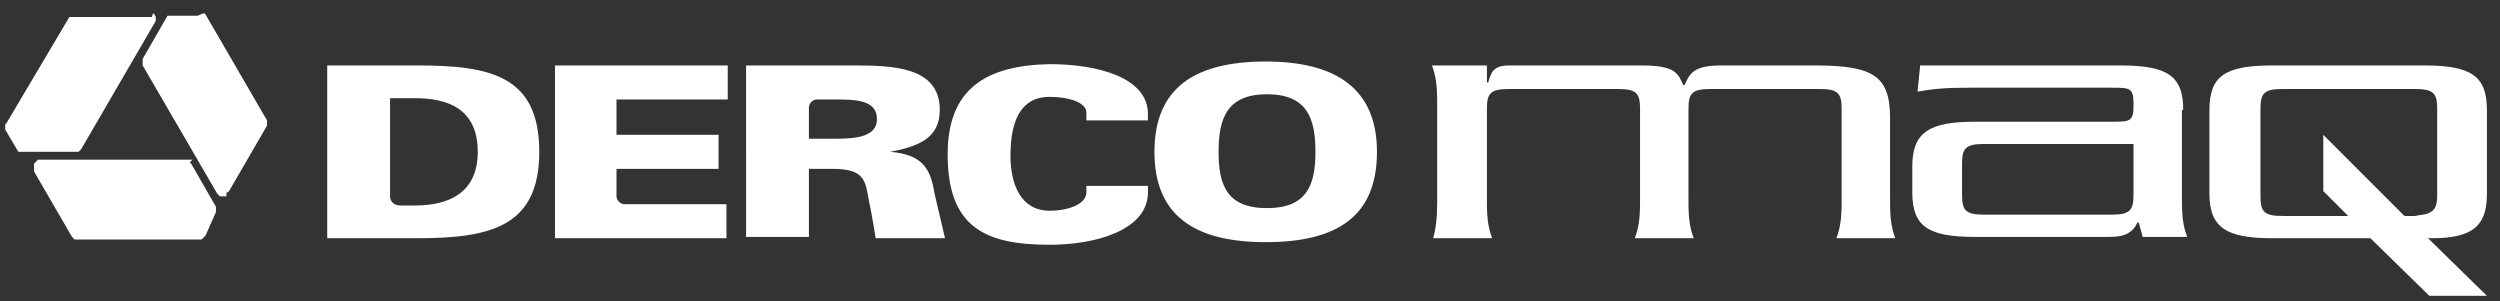
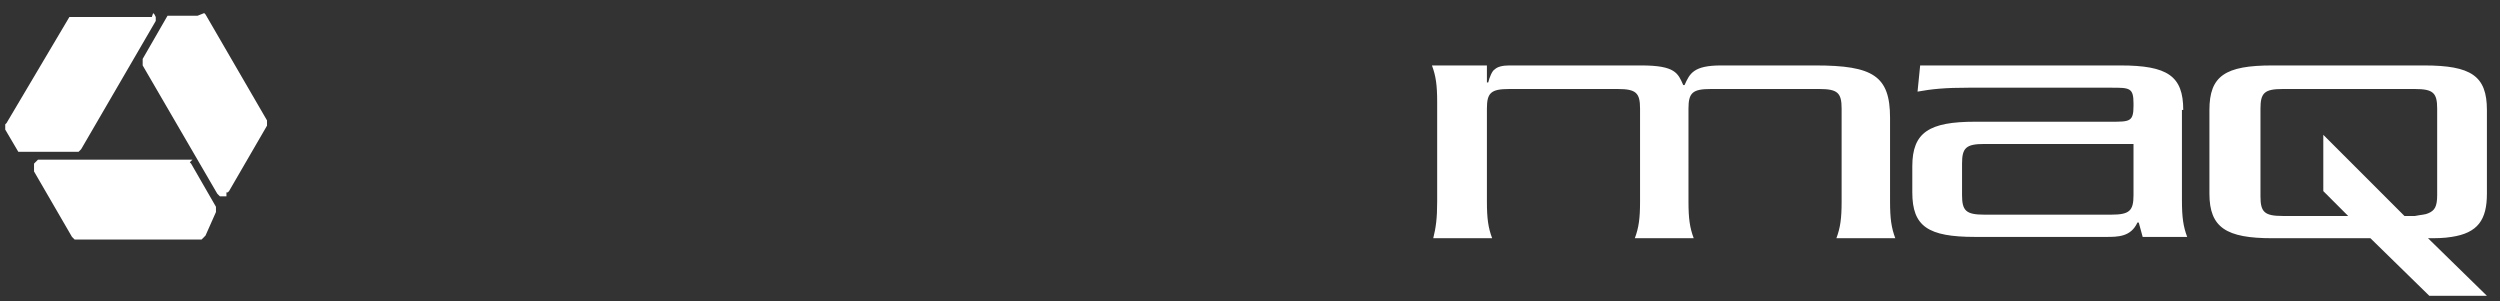
<svg xmlns="http://www.w3.org/2000/svg" version="1.1" id="Capa_1" x="0px" y="0px" viewBox="0 0 191 23" style="enable-background:new 0 0 191 23;" xml:space="preserve">
  <rect x="0" y="0" width="191" height="23" fill="#333333" stroke="none" />
  <style type="text/css">
	.st0{fill-rule:evenodd;clip-rule:evenodd;fill:#FFFFFF;}
</style>
  <g>
-     <path class="st0" d="M61.8,10.6V8.2c0-0.3,0.3-0.6,0.6-0.6h1.3c1.6,0,3.3,0,3.3,1.5c0,1.4-1.7,1.5-3.3,1.5   C63.7,10.6,61.8,10.6,61.8,10.6z M71.4,14.8c0,0,0.8,3.4,0.8,3.4h-5.3c0,0-0.3-1.9-0.5-2.8c-0.3-1.6-0.3-2.5-2.8-2.5l-1.8,0v5.2   h-4.8V5H65c3,0,6.8,0,6.8,3.4c0,2.2-1.7,2.8-3.8,3.2C70.5,11.8,71.1,12.9,71.4,14.8L71.4,14.8z M25,5h6.9c5.6,0,9.3,0.8,9.3,6.6   c0,5.7-3.7,6.6-9.3,6.6H25L25,5L25,5z M29.8,7.5V15c0,0.4,0.3,0.7,0.8,0.7h1.1c2.5,0,4.8-0.9,4.8-4.1c0-3.3-2.3-4.1-4.8-4.1   C31.7,7.5,29.8,7.5,29.8,7.5z M96.7,18.5c-5.4,0-8.5-2-8.5-6.9c0-4.9,3.1-6.9,8.5-6.9c5.4,0,8.5,2.1,8.5,6.9   C105.2,16.5,102.2,18.5,96.7,18.5 M100.5,11.6c0-2.5-0.6-4.4-3.7-4.4c-3.1,0-3.7,1.9-3.7,4.4c0,2.5,0.6,4.3,3.7,4.3   C99.8,15.9,100.5,14.2,100.5,11.6 M55.6,18.2l-13.2,0V5l13.2,0v2.6l-8.5,0v2.7l7.8,0v2.6l-7.8,0V15c0,0.3,0.3,0.6,0.6,0.6l7.8,0   V18.2L55.6,18.2z M83,14.2h4.7v0.6c-0.1,2.8-4,3.9-7.5,3.9c-4.9,0-7.8-1.3-7.8-6.9c0-5,2.9-6.8,7.8-6.9c3.6,0,7.5,1,7.5,3.8v0.5H83   V8.6c0-0.8-1.4-1.2-2.8-1.2c-2.2,0-3,1.8-3,4.5c0,2.2,0.8,4.2,3,4.2c1.4,0,2.8-0.5,2.8-1.4C83,14.7,83,14.2,83,14.2z" />
    <path class="st0" d="M109.4,5c0.3,0.8,0.4,1.5,0.4,2.8v7.6c0,1.3-0.1,2-0.3,2.8h4.5c-0.3-0.8-0.4-1.5-0.4-2.8V8.3   c0-1.2,0.3-1.5,1.7-1.5h8.3c1.4,0,1.7,0.3,1.7,1.5v7.1c0,1.3-0.1,2-0.4,2.8h4.5c-0.3-0.8-0.4-1.5-0.4-2.8V8.3   c0-1.2,0.3-1.5,1.7-1.5h8.3c1.4,0,1.7,0.3,1.7,1.5v7.1c0,1.3-0.1,2-0.4,2.8h4.5c-0.3-0.8-0.4-1.5-0.4-2.8V9c0-3.2-1.3-4-5.7-4h-7.2   c-2.1,0-2.4,0.6-2.8,1.5h-0.1c-0.4-0.9-0.6-1.5-3.2-1.5h-10.1c-0.5,0-0.9,0.1-1.1,0.3c-0.2,0.1-0.4,0.6-0.5,1h-0.1V5L109.4,5   L109.4,5z M163,14.9c0,1.2-0.3,1.5-1.7,1.5h-9.7c-1.4,0-1.7-0.3-1.7-1.5v-2.4c0-1.2,0.3-1.5,1.7-1.5H163L163,14.9L163,14.9z    M166.8,8.4c0-2.6-1.2-3.4-4.8-3.4h-15.3L146.5,7c1.1-0.2,2.1-0.3,3.9-0.3h10.9c1.4,0,1.7,0,1.7,1.2v0.2c0,1.2-0.3,1.2-1.7,1.2   h-10.4c-3.5,0-4.8,0.8-4.8,3.4v2c0,2.6,1.2,3.4,4.8,3.4h10c0.9,0,1.9,0,2.4-1.1h0.1l0.3,1.1h3.4c-0.3-0.8-0.4-1.5-0.4-2.8V8.4z    M190,8.4v6.4c0,2-0.7,3-2.7,3.3c-0.6,0.1-1.2,0.1-1.8,0.1l4.5,4.4h-4.4l-4.5-4.4h-7.5c-3.5,0-4.8-0.8-4.8-3.4V8.4   c0-2.6,1.2-3.4,4.8-3.4h11.6C188.8,5,190,5.8,190,8.4 M185.5,16.3c0.5-0.2,0.7-0.5,0.7-1.4V8.3c0-1.2-0.3-1.5-1.7-1.5h-10.1   c-1.4,0-1.7,0.3-1.7,1.5v6.7c0,1.2,0.3,1.5,1.7,1.5h5l-1.9-1.9v-4.3l6.2,6.2h0.8C185,16.4,185.3,16.4,185.5,16.3" />
    <path class="st0" d="M11.8,1.1L11.8,1.1l0.1,0.2l0,0.1l0,0.1l0,0.1l-5.7,9.8l-0.1,0.1L6,11.6l-0.1,0l0,0l0,0l-0.1,0l-0.1,0l0,0H1.8   l0,0l-0.1,0l-0.1,0l-0.1,0l0,0l-0.1,0l0,0l0,0l0,0l0,0l0,0L0.4,9.9L0.4,9.8l0-0.1l0-0.1V9.6l0,0l0,0l0-0.1l0.1-0.1l4.8-8.1l0,0l0,0   l0,0l0,0l0,0l0,0l0,0l0,0v0l0.1,0l0.1,0l0.1,0h5.8l0.1,0l0.1,0L11.7,1L11.7,1L11.8,1.1L11.8,1.1L11.8,1.1z M17.1,15L17.1,15l-0.2,0   l-0.1,0l-0.1-0.1l-0.1-0.1L10.9,5l0-0.1l0-0.1l0-0.1v0l0,0l0-0.1l0-0.1l0,0l0,0l1.9-3.3l0,0l0,0l0,0l0,0l0,0l0.1,0l0,0l0,0l0,0l0,0   h0l1.9,0l0.1,0l0.1,0l0.1,0l0,0l0,0l0,0L15.6,1l0.1,0.1l4.7,8.1l0,0l0,0l0,0l0,0l0,0l0,0l0,0.1v0l0,0l0,0.1l0,0.1l0,0.1l-2.9,5   l-0.1,0.1l-0.1,0L17.3,15l-0.1,0L17.1,15C17.1,15,17.1,15,17.1,15z M14.5,12.4L14.5,12.4L14.5,12.4l0.1,0.1l0,0l0,0l0,0l1.9,3.3   l0,0l0,0.1l0,0.1l0,0.1v0l0,0.1l0,0l0,0l0,0l0,0l0,0L15.7,18l-0.1,0.1l-0.1,0.1l-0.1,0.1l0,0l0,0l0,0l-0.1,0l-0.1,0l-9.5,0h0l0,0   l0,0l0,0l0,0l0,0l0,0l0,0v0l-0.1-0.1l-0.1-0.1l0,0l-2.9-5l0-0.1l0-0.1l0-0.1l0-0.1l0-0.1l0-0.1l0.1-0.1l0.1-0.1l0.1-0.1l0.1,0   l0.1,0h11.5l0.1,0L14.5,12.4L14.5,12.4L14.5,12.4z" />
  </g>
</svg>